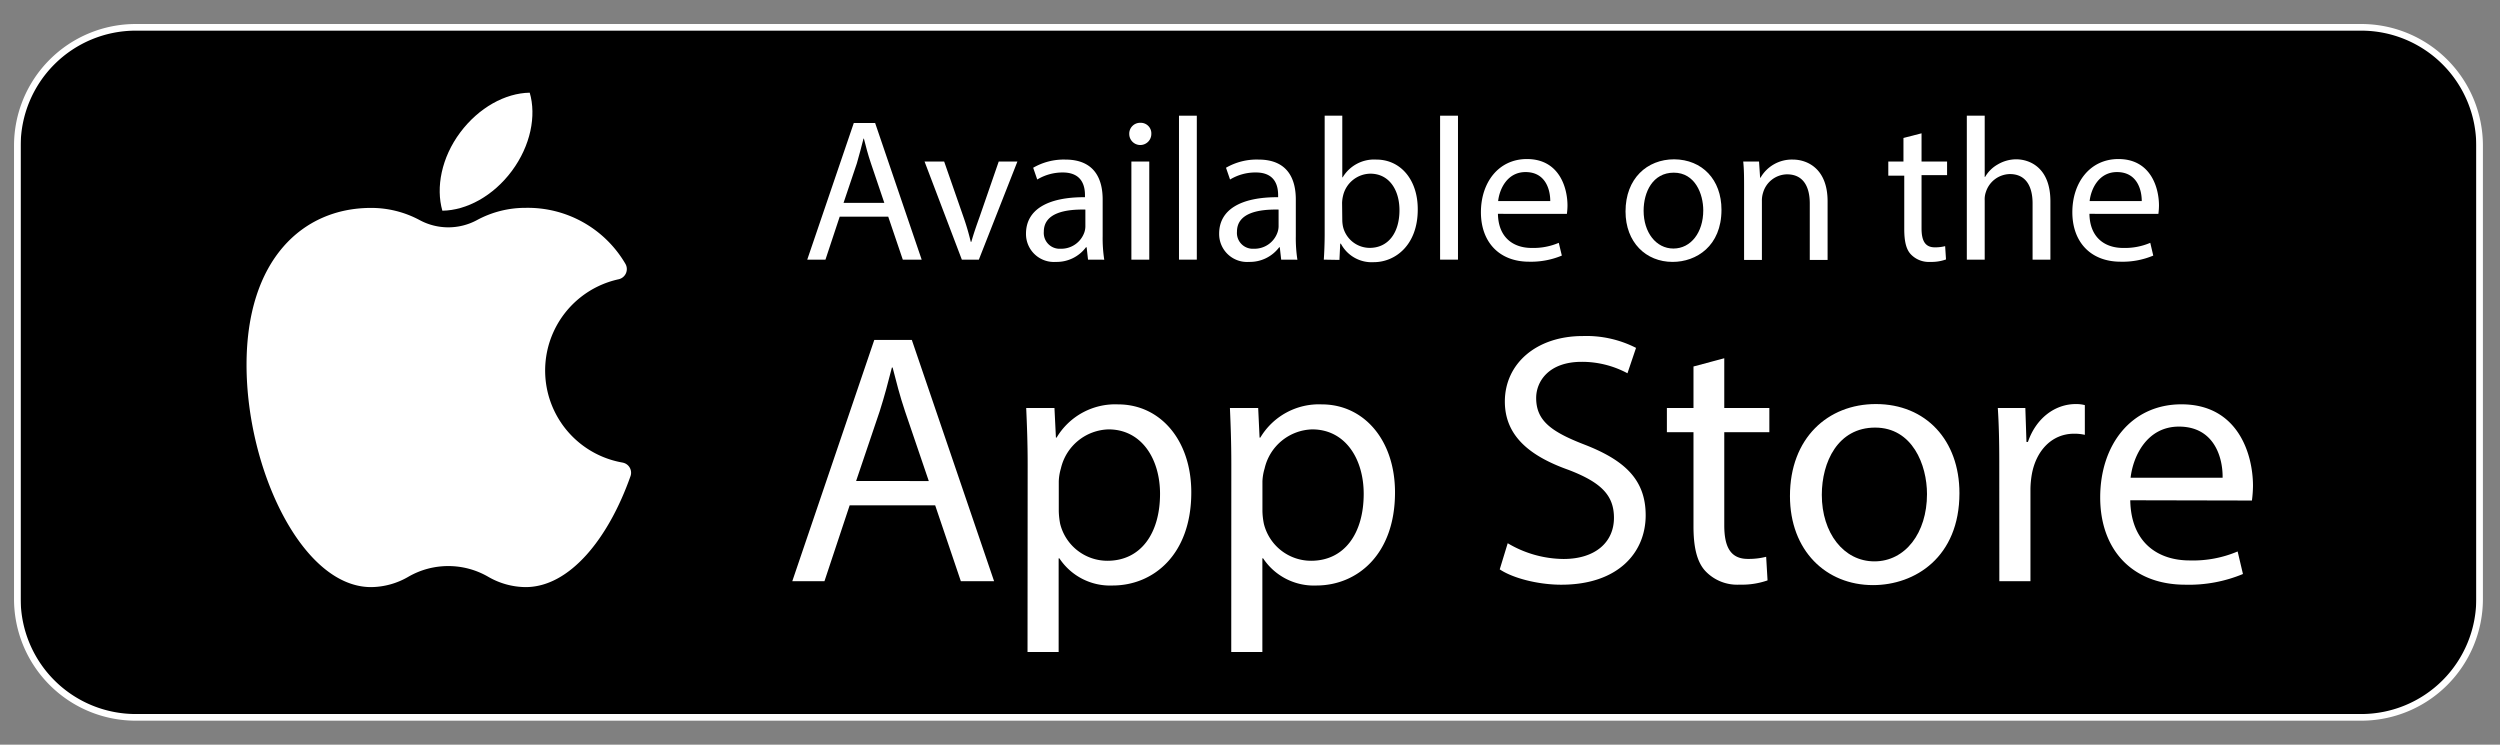
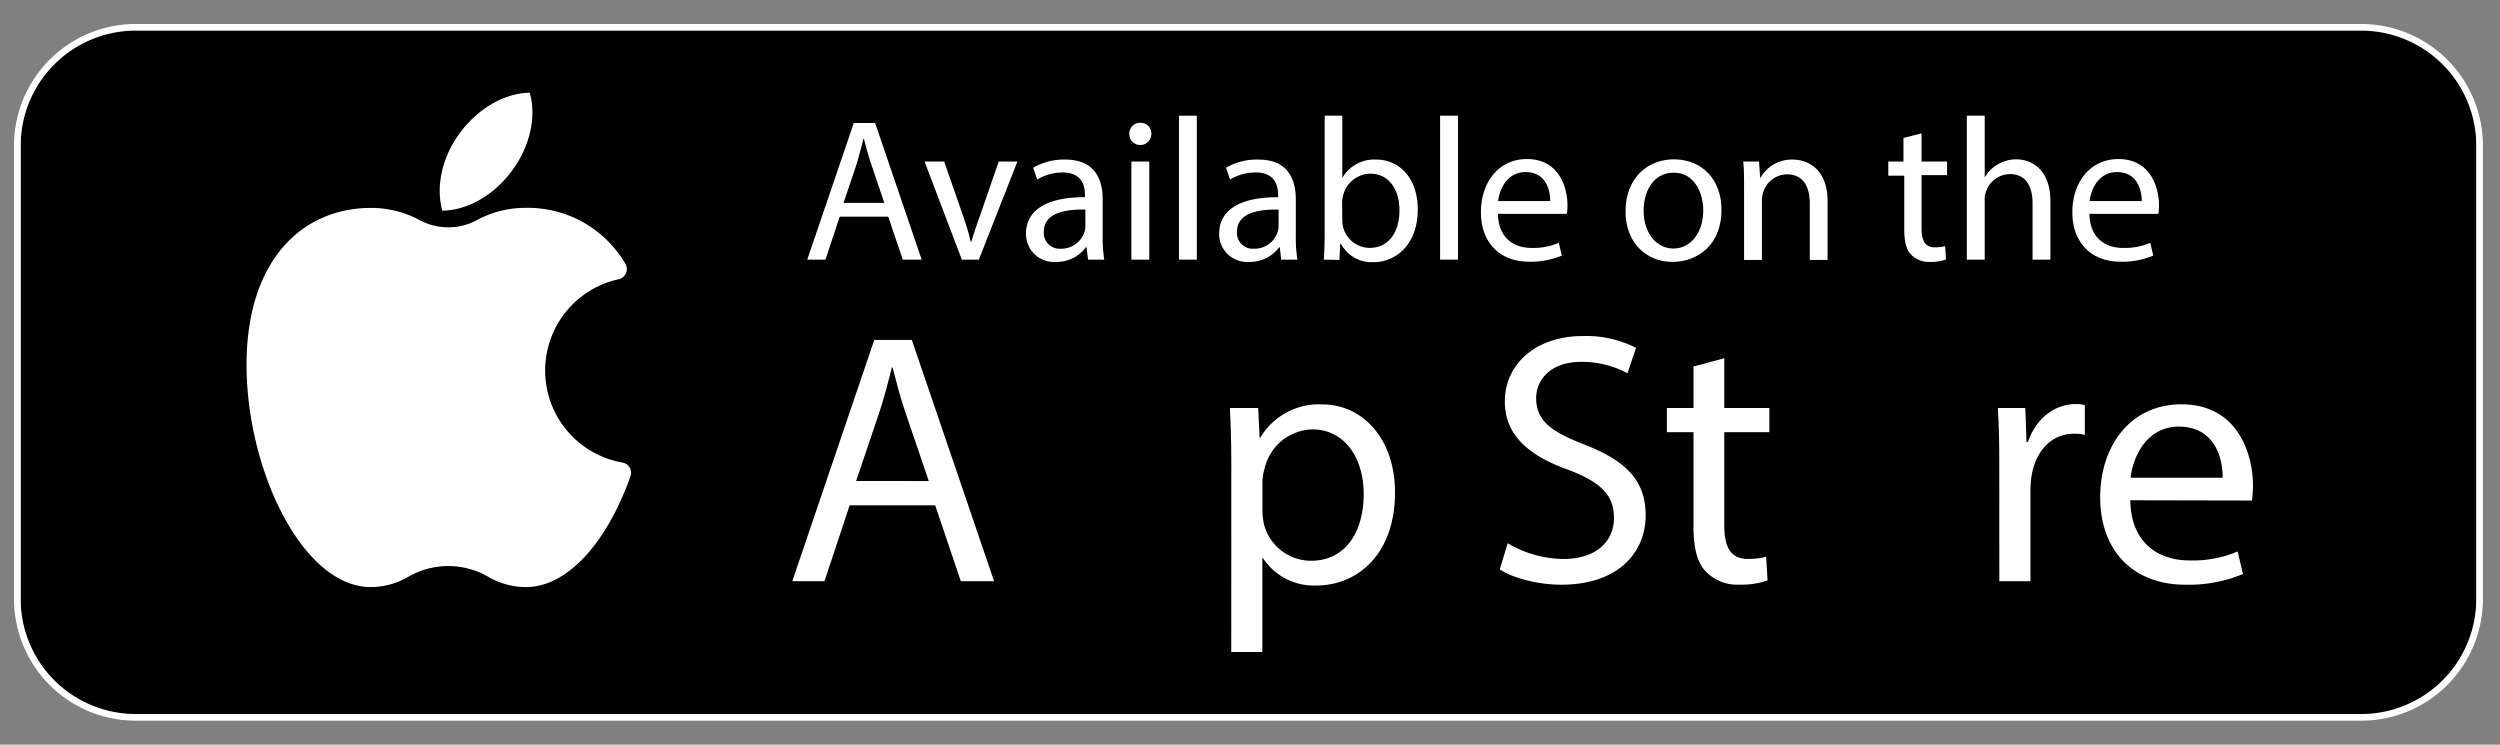
<svg xmlns="http://www.w3.org/2000/svg" viewBox="0 0 376 112" data-name="Layer 1" id="Layer_1">
  <rect x="0" y="0" width="376" height="112" fill="#808080" stroke="none" />
  <defs>
    <style>.cls-1{fill:#fff;}</style>
  </defs>
  <rect rx="16.03" height="103.5" width="369.32" y="4.25" x="3.11" />
  <path d="M355.15,108.39H20.39A18.3,18.3,0,0,1,2.11,90.1V21.9A18.3,18.3,0,0,1,20.39,3.61H355.15A18.3,18.3,0,0,1,373.43,21.9V90.1A18.3,18.3,0,0,1,355.15,108.39ZM20.39,4.61A17.31,17.31,0,0,0,3.11,21.9V90.1a17.31,17.31,0,0,0,17.28,17.29H355.15A17.31,17.31,0,0,0,372.43,90.1V21.9A17.31,17.31,0,0,0,355.15,4.61Z" class="cls-1" />
  <path d="M126.29,32.59l-2.14,6.46h-2.74l7-20.55h3.21l7,20.55h-2.84l-2.19-6.46ZM133,30.51l-2-5.91c-.46-1.35-.77-2.56-1.07-3.75h-.06c-.31,1.22-.64,2.47-1,3.72l-2,5.94Z" class="cls-1" />
  <path d="M142,24.29l2.89,8.3A36,36,0,0,1,146,36.37h.09c.34-1.22.77-2.44,1.25-3.78l2.87-8.3h2.81l-5.8,14.76h-2.56l-5.61-14.76Z" class="cls-1" />
  <path d="M163.64,39.05l-.21-1.86h-.1a5.48,5.48,0,0,1-4.51,2.2,4.2,4.2,0,0,1-4.51-4.24c0-3.57,3.17-5.52,8.87-5.49v-.3c0-1.23-.33-3.42-3.35-3.42A7.38,7.38,0,0,0,156,27l-.61-1.77A9.19,9.19,0,0,1,160.22,24c4.52,0,5.62,3.08,5.62,6v5.53a21,21,0,0,0,.24,3.53Zm-.4-7.53c-2.93-.06-6.25.46-6.25,3.33a2.38,2.38,0,0,0,2.53,2.56,3.68,3.68,0,0,0,3.57-2.47,2.88,2.88,0,0,0,.15-.86Z" class="cls-1" />
  <path d="M173.16,20.15a1.66,1.66,0,0,1-3.32,0,1.63,1.63,0,0,1,1.68-1.68A1.59,1.59,0,0,1,173.16,20.15Zm-3,18.9V24.29h2.69V39.05Z" class="cls-1" />
  <path d="M177.32,17.4H180V39.05h-2.68Z" class="cls-1" />
  <path d="M192.69,39.05l-.21-1.86h-.09a5.51,5.51,0,0,1-4.52,2.2,4.2,4.2,0,0,1-4.51-4.24c0-3.57,3.17-5.52,8.87-5.49v-.3c0-1.23-.33-3.42-3.35-3.42A7.34,7.34,0,0,0,185,27l-.61-1.77A9.19,9.19,0,0,1,189.28,24c4.51,0,5.61,3.08,5.61,6v5.53a21,21,0,0,0,.24,3.53Zm-.39-7.53c-2.93-.06-6.26.46-6.26,3.33a2.38,2.38,0,0,0,2.53,2.56,3.66,3.66,0,0,0,3.57-2.47,2.9,2.9,0,0,0,.16-.86Z" class="cls-1" />
  <path d="M199.1,39.05c.07-1,.13-2.5.13-3.81V17.4h2.65v9.27h.06A5.51,5.51,0,0,1,207,24c3.66,0,6.26,3.05,6.23,7.53,0,5.28-3.33,7.9-6.62,7.9a5.23,5.23,0,0,1-4.94-2.78h-.1l-.12,2.44Zm2.78-5.91a5,5,0,0,0,.12,1,4.14,4.14,0,0,0,4,3.14c2.8,0,4.48-2.28,4.48-5.67,0-3-1.52-5.49-4.39-5.49a4.28,4.28,0,0,0-4.09,3.3,5.31,5.31,0,0,0-.15,1.09Z" class="cls-1" />
  <path d="M216.59,17.4h2.69V39.05h-2.69Z" class="cls-1" />
  <path d="M225.29,32.16c.06,3.63,2.38,5.13,5.06,5.13a9.68,9.68,0,0,0,4.09-.77l.46,1.92a12,12,0,0,1-4.92.92c-4.54,0-7.25-3-7.25-7.44s2.62-8,6.92-8c4.82,0,6.1,4.24,6.1,7a10.19,10.19,0,0,1-.09,1.25Zm7.87-1.92c0-1.71-.7-4.36-3.72-4.36-2.72,0-3.91,2.5-4.12,4.36Z" class="cls-1" />
  <path d="M258.91,31.55c0,5.46-3.78,7.84-7.35,7.84-4,0-7.08-2.93-7.08-7.59,0-4.95,3.24-7.84,7.32-7.84C256,24,258.91,27,258.91,31.55Zm-11.71.15c0,3.24,1.86,5.68,4.48,5.68s4.49-2.41,4.49-5.74c0-2.5-1.25-5.67-4.43-5.67S247.2,28.9,247.2,31.7Z" class="cls-1" />
  <path d="M262.31,28.29c0-1.53,0-2.78-.13-4h2.38l.16,2.44h.06A5.43,5.43,0,0,1,269.66,24c2,0,5.21,1.22,5.21,6.28v8.81h-2.68v-8.5c0-2.38-.89-4.37-3.42-4.37a3.81,3.81,0,0,0-3.6,2.75,3.88,3.88,0,0,0-.18,1.25v8.87h-2.68Z" class="cls-1" />
  <path d="M289,20.05v4.24h3.84v2.05H289v8c0,1.83.51,2.86,2,2.86a6,6,0,0,0,1.55-.18l.13,2a6.46,6.46,0,0,1-2.38.37,3.73,3.73,0,0,1-2.9-1.13c-.76-.79-1-2.1-1-3.84v-8H284V24.29h2.28V20.75Z" class="cls-1" />
  <path d="M295.81,17.4h2.69v9.21h.06a5.05,5.05,0,0,1,1.92-1.89,5.5,5.5,0,0,1,2.75-.76c2,0,5.15,1.22,5.15,6.31v8.78H305.7V30.58c0-2.38-.89-4.4-3.42-4.4a3.86,3.86,0,0,0-3.6,2.69,3.27,3.27,0,0,0-.18,1.28v8.9h-2.69Z" class="cls-1" />
  <path d="M314.25,32.16c.06,3.63,2.38,5.13,5.06,5.13a9.68,9.68,0,0,0,4.09-.77l.45,1.92a11.86,11.86,0,0,1-4.91.92c-4.54,0-7.26-3-7.26-7.44s2.63-8,6.93-8c4.82,0,6.1,4.24,6.1,7a10.19,10.19,0,0,1-.09,1.25Zm7.87-1.92c0-1.71-.71-4.36-3.73-4.36-2.71,0-3.9,2.5-4.11,4.36Z" class="cls-1" />
  <path d="M127.79,76,124,87.41h-4.84l12.33-36.28h5.65l12.37,36.28h-5L140.65,76Zm11.9-3.65L136.13,61.9c-.8-2.37-1.34-4.52-1.88-6.62h-.11c-.54,2.15-1.13,4.36-1.83,6.56l-3.55,10.5Z" class="cls-1" />
-   <path d="M154.56,69.86c0-3.33-.11-6-.22-8.5h4.25l.22,4.46h.1a10.25,10.25,0,0,1,9.26-5c6.3,0,11,5.33,11,13.24,0,9.36-5.7,14-11.84,14a9.13,9.13,0,0,1-8-4.09h-.11V98.06h-4.68Zm4.68,7a11.4,11.4,0,0,0,.21,1.93,7.32,7.32,0,0,0,7.11,5.55c5,0,7.91-4.1,7.91-10.07,0-5.22-2.75-9.69-7.75-9.69a7.57,7.57,0,0,0-7.16,5.87,7.72,7.72,0,0,0-.32,1.94Z" class="cls-1" />
  <path d="M185.19,69.86c0-3.33-.1-6-.21-8.5h4.25l.21,4.46h.11a10.25,10.25,0,0,1,9.26-5c6.29,0,11,5.33,11,13.24,0,9.36-5.7,14-11.84,14a9.15,9.15,0,0,1-8-4.09h-.11V98.06h-4.68Zm4.68,7a10.44,10.44,0,0,0,.22,1.93,7.31,7.31,0,0,0,7.1,5.55c5,0,7.91-4.1,7.91-10.07,0-5.22-2.74-9.69-7.75-9.69a7.56,7.56,0,0,0-7.15,5.87,7.72,7.72,0,0,0-.33,1.94Z" class="cls-1" />
  <path d="M226.76,81.7a16.63,16.63,0,0,0,8.4,2.37c4.78,0,7.58-2.53,7.58-6.19,0-3.39-1.93-5.33-6.83-7.21-5.92-2.1-9.58-5.17-9.58-10.28,0-5.65,4.68-9.85,11.73-9.85a16.45,16.45,0,0,1,8,1.78l-1.29,3.82a14.44,14.44,0,0,0-6.89-1.72c-5,0-6.84,3-6.84,5.43,0,3.39,2.21,5.06,7.22,7,6.13,2.37,9.25,5.32,9.25,10.65,0,5.6-4.14,10.44-12.7,10.44-3.5,0-7.32-1-9.25-2.31Z" class="cls-1" />
  <path d="M259.33,53.88v7.48h6.78V65h-6.78V79c0,3.23.92,5.06,3.55,5.06a10.65,10.65,0,0,0,2.75-.32l.21,3.55a11.69,11.69,0,0,1-4.19.64,6.58,6.58,0,0,1-5.12-2c-1.34-1.4-1.83-3.71-1.83-6.78V65h-4V61.36h4V55.12Z" class="cls-1" />
-   <path d="M294.7,74.17c0,9.63-6.68,13.83-13,13.83-7.05,0-12.49-5.17-12.49-13.4,0-8.72,5.71-13.83,12.92-13.83C289.64,60.77,294.7,66.2,294.7,74.17ZM274,74.43c0,5.71,3.28,10,7.91,10s7.91-4.26,7.91-10.12c0-4.41-2.2-10-7.8-10S274,69.48,274,74.43Z" class="cls-1" />
  <path d="M300.69,69.48c0-3.06-.06-5.7-.22-8.12h4.14l.17,5.11H305c1.19-3.5,4-5.7,7.21-5.7a5.05,5.05,0,0,1,1.35.16V65.4a7,7,0,0,0-1.62-.17c-3.33,0-5.7,2.53-6.35,6.09a14.05,14.05,0,0,0-.21,2.2V87.41h-4.68Z" class="cls-1" />
  <path d="M320.39,75.24c.11,6.41,4.2,9.05,8.93,9.05a17.2,17.2,0,0,0,7.22-1.35l.8,3.39a21.13,21.13,0,0,1-8.66,1.61c-8,0-12.81-5.27-12.81-13.13s4.63-14,12.22-14c8.5,0,10.76,7.48,10.76,12.27a18.49,18.49,0,0,1-.16,2.2Zm13.89-3.39c.05-3-1.24-7.69-6.57-7.69-4.79,0-6.89,4.41-7.27,7.69Z" class="cls-1" />
  <path d="M93.66,69.58a1.55,1.55,0,0,1,1.18,2C91.52,81,85.68,88.3,79.05,88.3a11.39,11.39,0,0,1-5.67-1.58,12,12,0,0,0-11.92,0,11.32,11.32,0,0,1-5.65,1.58c-10.35,0-18.73-17.68-18.73-33.43s8.38-23.6,18.73-23.6a15.38,15.38,0,0,1,7.3,1.83,9.08,9.08,0,0,0,8.63,0,15.25,15.25,0,0,1,7.31-1.84,17,17,0,0,1,15,8.4,1.57,1.57,0,0,1-1,2.34,14.05,14.05,0,0,0,.58,27.57Z" class="cls-1" />
  <path d="M77,25.69c-2.82,3.8-6.83,5.95-10.47,6-1-3.49-.13-8,2.68-11.76S76,14,79.67,13.94C80.69,17.43,79.8,21.9,77,25.69Z" class="cls-1" />
</svg>